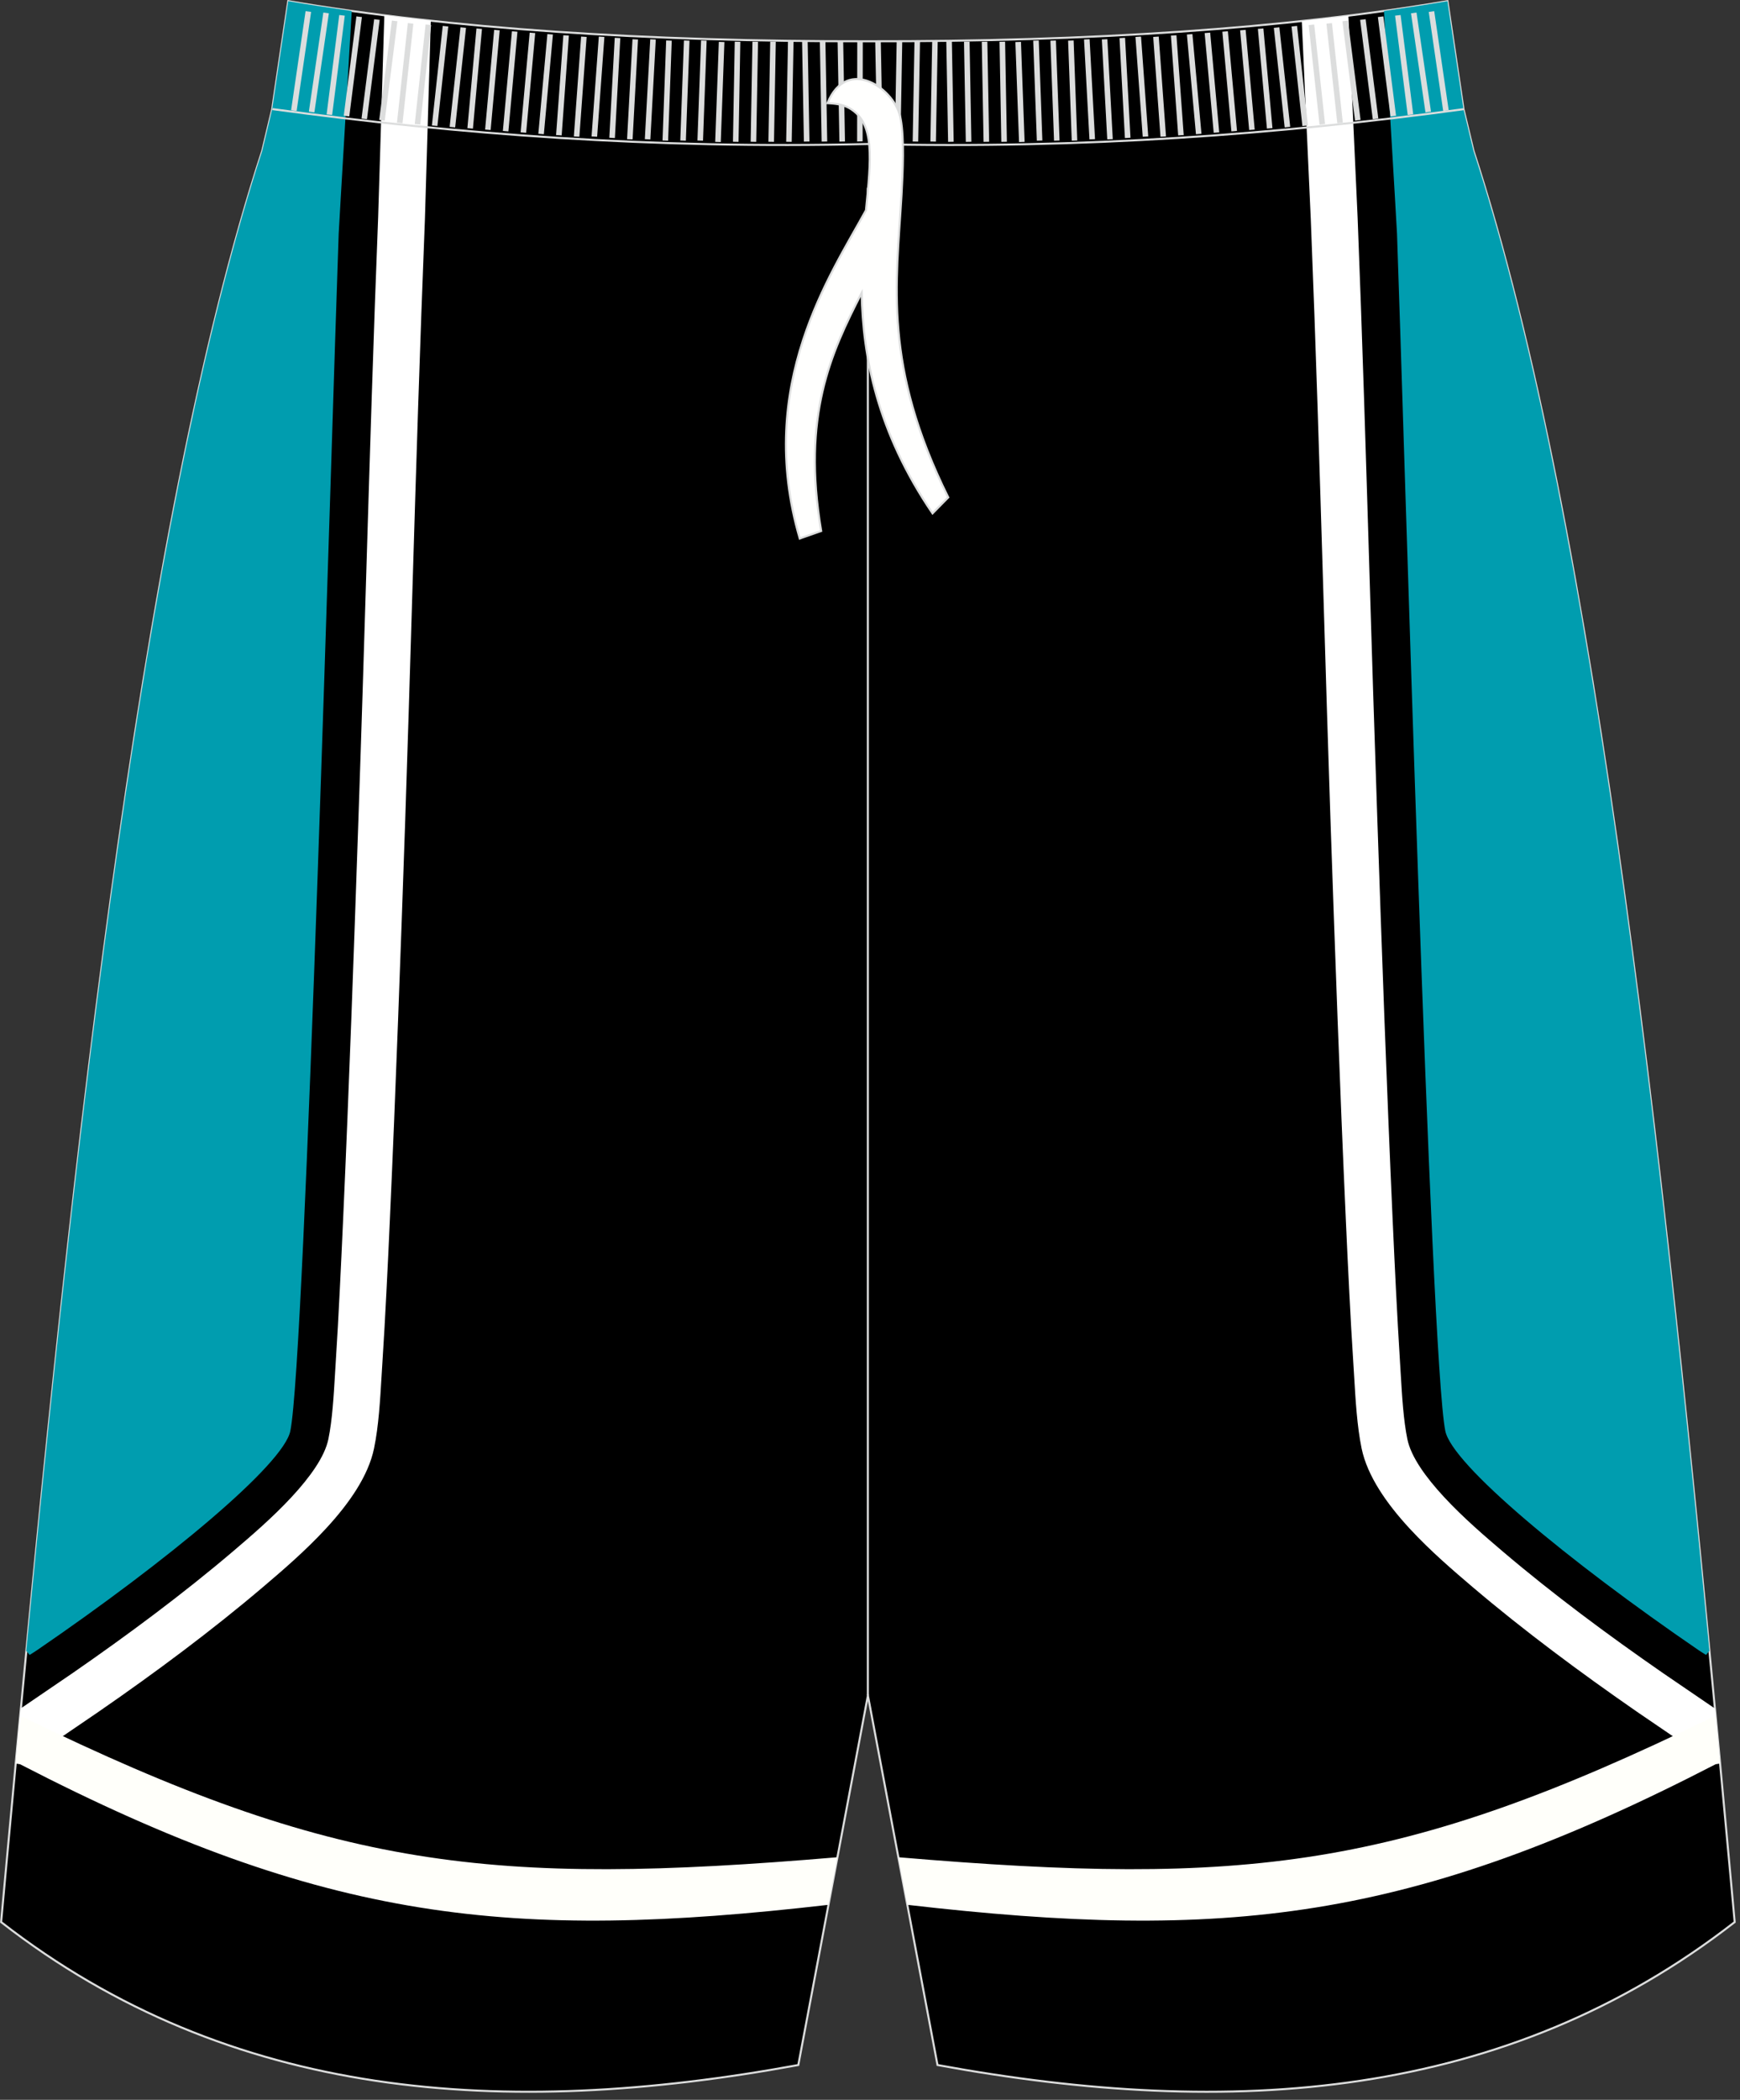
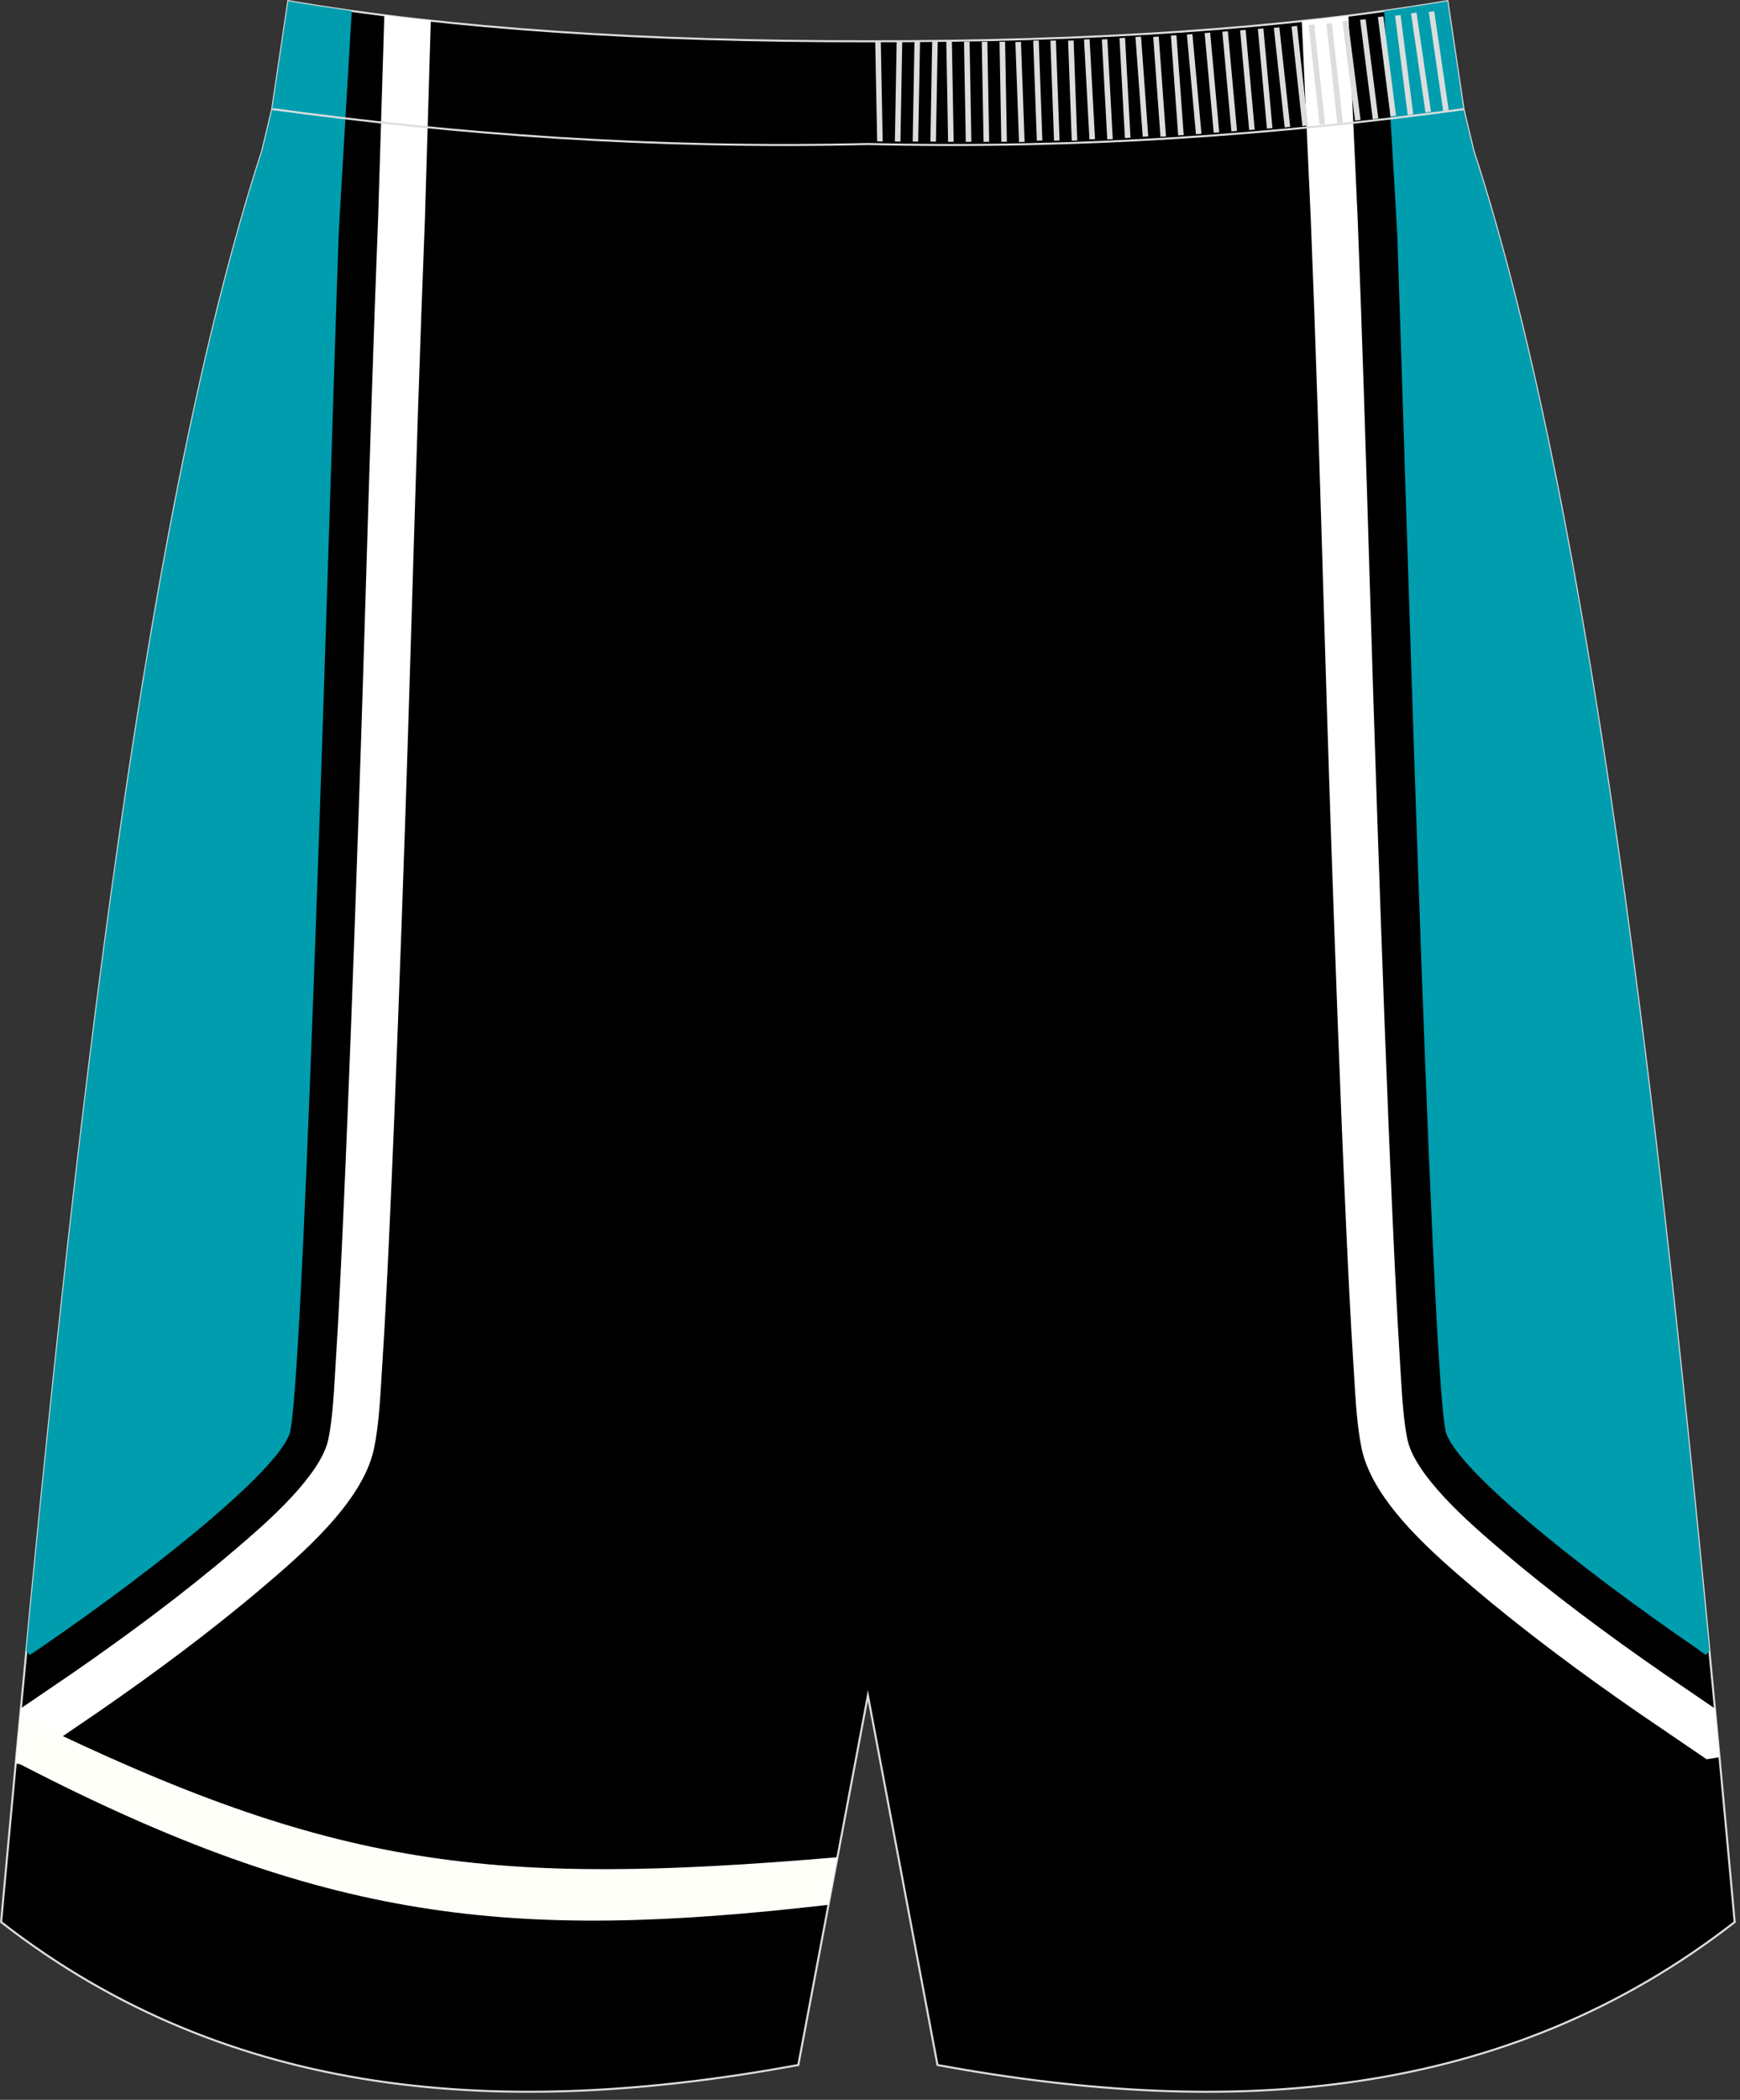
<svg xmlns="http://www.w3.org/2000/svg" version="1.1" id="图层_1" x="0px" y="0px" width="340px" height="410px" viewbox="0 0 340 410" enable-background="new 0 0 340 410" xml:space="preserve">
  <rect width="100%" height="100%" fill="#333333" stroke="none" />
  <path stroke="#DCDDDD" stroke-width="0.4" stroke-miterlimit="22.926" d="M285.97,21.34l-3.14-21.11  c-31.77,5.38-69.7,7.9-113.25,7.83C126.03,8.13,88.09,5.61,56.33,0.23l-3.14,21.1l0,0.01l-1.77,7.42l-0.15,0.62c0,0,0,0.01,0,0.02  c-24.16,74.1-37.89,201.83-50.22,336.78l-0.83,9.12c44.78,34.83,98.29,38.47,155.77,27.91l13.6-72.15l13.6,72.15  c57.48,10.56,110.99,6.93,155.77-27.91l-0.83-9.12C325.79,231.23,312.05,103.5,287.9,29.4c0-0.01,0-0.01,0-0.02l-0.15-0.62  L285.97,21.34z" />
  <path fill="#FFFFFF" d="M84.18,4.05L83.03,42.8c-1,25.16-1.71,48.27-2.41,71.38c-0.52,17.29-1.05,34.58-1.44,45.99  c-0.44,12.67-0.88,25.52-1.4,39.13c-0.48,12.87-1.01,25.87-1.61,39.11c-0.19,4.29-0.4,8.76-0.67,14c-0.22,4.41-0.48,9.03-0.8,14.01  c-0.03,0.47-0.09,1.43-0.15,2.43c-0.27,4.52-0.56,9.62-1.46,13.95c-1.11,5.4-4.9,10.79-9.35,15.61c-4.14,4.49-8.84,8.49-12.28,11.41  c-5.09,4.33-10.38,8.52-15.76,12.58c-5.37,4.05-10.84,7.97-16.33,11.76l-0.04,0.03l-13.65,9.3l-2.53-0.41  c0.3-3.21,0.6-6.42,0.91-9.62l0.06,0.08l10.1-6.88h0c5.39-3.73,10.75-7.57,16-11.53c5.25-3.96,10.4-8.04,15.35-12.25  c3.24-2.76,7.68-6.54,11.47-10.64c3.49-3.78,6.42-7.78,7.13-11.27c0.76-3.69,1.04-8.45,1.29-12.67c0.04-0.68,0.08-1.36,0.15-2.47  c0.28-4.32,0.54-9.01,0.78-13.9c0.21-4.07,0.43-8.91,0.66-13.93c0.58-12.82,1.1-25.88,1.6-39.08c0.47-12.47,0.93-25.7,1.39-39.09  c0.66-19.22,1.06-32.58,1.47-45.95c0.74-24.52,1.49-49.05,2.38-71.46L75.1,2.98C78.08,3.37,81.1,3.72,84.18,4.05z" />
  <path fill="#009DAF" d="M5.79,323.14c-0.21-0.27-0.44-0.53-0.66-0.8C16.49,204.01,29.74,95.41,51.26,29.4c0,0,0-0.01,0-0.02  l0.15-0.62l1.77-7.42l0-0.01l3.14-21.1c3.98,0.68,8.07,1.3,12.25,1.89l0.16,0.09c-0.04,0.98-2.5,42.07-2.55,43.44  c-1.36,37.85-6.5,219.48-9.45,233.77c-1.35,6.55-23.85,25.25-49.52,42.81C6.75,322.56,6.23,322.84,5.79,323.14z" />
  <path fill="#FFFFFA" d="M3.91,335.23l0.78,0.13c60.85,29.65,91.03,33.03,158.93,27.28l-1.75,9.29  c-62.15,7.16-98.29,3.35-157.95-27.45l-0.87-0.14C3.34,341.29,3.62,338.26,3.91,335.23z" />
  <path fill="#FFFFFF" d="M254.37,4.12l1.76,38.68c1.01,25.16,1.71,48.27,2.41,71.38c0.52,17.29,1.05,34.58,1.44,45.99  c0.44,12.67,0.88,25.52,1.4,39.13c0.48,12.87,1.01,25.88,1.61,39.12c0.19,4.29,0.4,8.76,0.67,14c0.22,4.41,0.48,9.03,0.8,14.01  c0.03,0.47,0.09,1.43,0.15,2.43c0.27,4.52,0.56,9.62,1.45,13.95c1.12,5.4,4.91,10.8,9.35,15.61c4.14,4.49,8.85,8.49,12.28,11.41  c5.09,4.33,10.38,8.52,15.77,12.58c5.37,4.05,10.84,7.97,16.33,11.77l0.04,0.03l13.65,9.3l2.53-0.4c-0.3-3.21-0.6-6.42-0.9-9.62  l-0.06,0.08l-10.1-6.89h0c-5.39-3.73-10.75-7.57-16-11.53c-5.25-3.96-10.4-8.04-15.35-12.25c-3.24-2.76-7.68-6.54-11.47-10.64  c-3.49-3.78-6.42-7.78-7.13-11.27c-0.76-3.69-1.04-8.45-1.29-12.67c-0.04-0.68-0.08-1.36-0.15-2.47c-0.27-4.32-0.53-9.01-0.78-13.9  c-0.21-4.07-0.43-8.91-0.66-13.93c-0.58-12.82-1.1-25.88-1.6-39.08c-0.47-12.47-0.93-25.7-1.39-39.09  c-0.66-19.22-1.06-32.58-1.47-45.95c-0.74-24.52-1.49-49.05-2.38-71.46l-1.8-39.36C260.47,3.44,257.44,3.79,254.37,4.12z" />
-   <path fill="#009DAF" d="M333.36,323.14c0.21-0.27,0.43-0.53,0.66-0.8C322.67,204.01,309.42,95.41,287.9,29.4c0-0.01,0-0.01,0-0.02  l-0.15-0.62l-1.78-7.42l-3.14-21.11c-4.02,0.68-8.14,1.31-12.36,1.91l-0.04,0.07c0.04,0.98,2.5,42.07,2.55,43.44  c1.36,37.85,6.5,219.48,9.44,233.77c1.35,6.55,23.85,25.25,49.52,42.81C332.41,322.56,332.92,322.84,333.36,323.14z" />
-   <path fill="#FFFFFA" d="M335.25,335.23l-0.78,0.13c-60.85,29.65-91.03,33.03-158.93,27.28l1.75,9.29  c62.15,7.16,98.29,3.35,157.95-27.45l0.86-0.14C335.82,341.29,335.53,338.26,335.25,335.23z" />
-   <line fill="none" stroke="#DCDDDD" stroke-width="0.4" stroke-miterlimit="22.926" x1="169.58" y1="331.05" x2="169.58" y2="36.66" />
+   <path fill="#009DAF" d="M333.36,323.14c0.21-0.27,0.43-0.53,0.66-0.8C322.67,204.01,309.42,95.41,287.9,29.4c0-0.01,0-0.01,0-0.02  l-0.15-0.62l-1.78-7.42l-3.14-21.11c-4.02,0.68-8.14,1.31-12.36,1.91c0.04,0.98,2.5,42.07,2.55,43.44  c1.36,37.85,6.5,219.48,9.44,233.77c1.35,6.55,23.85,25.25,49.52,42.81C332.41,322.56,332.92,322.84,333.36,323.14z" />
  <g>
-     <path fill="#DCDDDD" d="M56.88,21.53l2.83-19.35l1.08,0.15l-2.83,19.35L56.88,21.53L56.88,21.53L56.88,21.53z M60.35,21.8   L60.35,21.8l1.08,0.15l2.83-19.35l-1.08-0.15L60.35,21.8L60.35,21.8L60.35,21.8z M63.82,22.33L63.82,22.33l2.47-19.4l1.08,0.13   l-2.47,19.4L63.82,22.33L63.82,22.33L63.82,22.33z M67.17,22.6L67.17,22.6l1.08,0.13l2.47-19.4l-1.08-0.13L67.17,22.6L67.17,22.6   L67.17,22.6z M70.64,23.15L70.64,23.15l2.47-19.4l1.08,0.13l-2.48,19.4L70.64,23.15L70.64,23.15L70.64,23.15z M74.1,23.42   L74.1,23.42l1.08,0.13l2.47-19.4l-1.08-0.13L74.1,23.42L74.1,23.42L74.1,23.42z M77.57,23.95L77.57,23.95l2.12-19.44l1.08,0.11   l-2.12,19.43L77.57,23.95L77.57,23.95L77.57,23.95z M81.04,24.22L81.04,24.22l2.12-19.44l1.08,0.11l-2.12,19.44L81.04,24.22   L81.04,24.22L81.04,24.22z M84.39,24.5L84.39,24.5l2.12-19.44l1.08,0.11L85.47,24.6L84.39,24.5L84.39,24.5L84.39,24.5z    M87.86,24.77L87.86,24.77l2.12-19.44l1.08,0.11l-2.12,19.44L87.86,24.77L87.86,24.77L87.86,24.77z M91.33,25.02L91.33,25.02   L93.1,5.56l1.08,0.09l-1.77,19.47L91.33,25.02L91.33,25.02L91.33,25.02z M94.79,25.3L94.79,25.3l1.77-19.47l1.08,0.09l-1.77,19.47   L94.79,25.3L94.79,25.3L94.79,25.3z M98.26,25.57L98.26,25.57l1.77-19.47l1.08,0.09l-1.77,19.47L98.26,25.57L98.26,25.57   L98.26,25.57z M101.73,25.84L101.73,25.84l1.77-19.47l1.08,0.09l-1.77,19.47L101.73,25.84L101.73,25.84L101.73,25.84z    M105.19,26.12L105.19,26.12l1.77-19.47l1.08,0.09l-1.77,19.47L105.19,26.12L105.19,26.12L105.19,26.12z M108.66,26.37   L108.66,26.37l1.42-19.49l1.08,0.07l-1.41,19.49L108.66,26.37L108.66,26.37L108.66,26.37z M112.13,26.64L112.13,26.64l1.42-19.5   l1.08,0.07l-1.42,19.49L112.13,26.64L112.13,26.64L112.13,26.64z M115.59,26.64L115.59,26.64l1.42-19.5l1.09,0.07l-1.42,19.49   L115.59,26.64L115.59,26.64L115.59,26.64z M119.06,26.9L119.06,26.9l1.06-19.52l1.09,0.06l-1.06,19.52L119.06,26.9L119.06,26.9   L119.06,26.9z M122.53,27.17L122.53,27.17l1.06-19.51l1.08,0.05l-1.06,19.52L122.53,27.17L122.53,27.17L122.53,27.17z M126,27.17   L126,27.17l1.06-19.51l1.08,0.05l-1.06,19.52L126,27.17L126,27.17L126,27.17z M129.46,27.43L129.46,27.43l0.71-19.53l1.09,0.04   l-0.71,19.53L129.46,27.43L129.46,27.43L129.46,27.43z M132.93,27.43L132.93,27.43l0.71-19.53l1.09,0.04l-0.71,19.53L132.93,27.43   L132.93,27.43L132.93,27.43z M136.28,27.43L136.28,27.43l0.71-19.53l1.09,0.04l-0.71,19.53L136.28,27.43L136.28,27.43L136.28,27.43   z M139.75,27.7L139.75,27.7l0.71-19.53l1.09,0.04l-0.71,19.53L139.75,27.7L139.75,27.7L139.75,27.7z M143.22,27.68L143.22,27.68   l0.35-19.54l1.09,0.02l-0.35,19.54L143.22,27.68L143.22,27.68L143.22,27.68z M146.68,27.68L146.68,27.68l0.35-19.54l1.09,0.02   l-0.35,19.54L146.68,27.68L146.68,27.68L146.68,27.68z M150.15,27.68L150.15,27.68l0.35-19.54l1.09,0.02l-0.35,19.54L150.15,27.68   L150.15,27.68L150.15,27.68z M153.62,27.68L153.62,27.68l0.35-19.54l1.09,0.02L154.7,27.7L153.62,27.68L153.62,27.68L153.62,27.68z    M157.08,27.65L157.08,27.65l-0.35-19.54l1.09-0.02l0.35,19.54L157.08,27.65L157.08,27.65L157.08,27.65z M160.55,27.65   L160.55,27.65l-0.35-19.54l1.09-0.02l0.35,19.54L160.55,27.65L160.55,27.65L160.55,27.65z M164.02,27.65L164.02,27.65l-0.35-19.54   l1.09-0.02l0.35,19.54L164.02,27.65L164.02,27.65L164.02,27.65z M167.48,27.63L167.48,27.63l0.03-19.53l1.08-0.04l-0.03,19.53   L167.48,27.63z" />
    <path fill="#DCDDDD" d="M283.08,21.53l-2.83-19.35l-1.07,0.15L282,21.67L283.08,21.53L283.08,21.53L283.08,21.53z M279.62,21.8   L279.62,21.8l-1.08,0.15l-2.83-19.35l1.08-0.15L279.62,21.8L279.62,21.8L279.62,21.8z M276.15,22.33L276.15,22.33l-2.47-19.4   l-1.08,0.13l2.47,19.4L276.15,22.33L276.15,22.33L276.15,22.33z M272.79,22.6L272.79,22.6l-1.08,0.13l-2.47-19.4l1.07-0.13   L272.79,22.6L272.79,22.6L272.79,22.6z M269.33,23.15L269.33,23.15l-2.48-19.4l-1.08,0.13l2.47,19.4L269.33,23.15L269.33,23.15   L269.33,23.15z M265.86,23.42L265.86,23.42l-1.08,0.13l-2.47-19.4l1.08-0.13L265.86,23.42L265.86,23.42L265.86,23.42z    M262.39,23.95L262.39,23.95l-2.12-19.44l-1.08,0.11l2.12,19.43L262.39,23.95L262.39,23.95L262.39,23.95z M258.92,24.22   L258.92,24.22L256.8,4.79l-1.08,0.11l2.12,19.44L258.92,24.22L258.92,24.22L258.92,24.22z M255.57,24.5L255.57,24.5l-2.12-19.44   l-1.08,0.11l2.12,19.44L255.57,24.5L255.57,24.5L255.57,24.5z M252.11,24.77L252.11,24.77l-2.12-19.44l-1.08,0.11l2.12,19.44   L252.11,24.77L252.11,24.77L252.11,24.77z M248.64,25.02L248.64,25.02l-1.77-19.47l-1.08,0.09l1.77,19.47L248.64,25.02   L248.64,25.02L248.64,25.02z M245.17,25.3L245.17,25.3L243.4,5.83l-1.08,0.09l1.77,19.47L245.17,25.3L245.17,25.3L245.17,25.3z    M241.71,25.57L241.71,25.57L239.93,6.1l-1.08,0.09l1.77,19.47L241.71,25.57L241.71,25.57L241.71,25.57z M238.24,25.84   L238.24,25.84l-1.77-19.47l-1.08,0.09l1.77,19.47L238.24,25.84L238.24,25.84L238.24,25.84z M234.77,26.12L234.77,26.12L233,6.65   l-1.08,0.09l1.77,19.47L234.77,26.12L234.77,26.12L234.77,26.12z M231.3,26.37L231.3,26.37l-1.42-19.49l-1.08,0.07l1.42,19.49   L231.3,26.37L231.3,26.37L231.3,26.37z M227.84,26.64L227.84,26.64l-1.42-19.5l-1.08,0.07l1.42,19.49L227.84,26.64L227.84,26.64   L227.84,26.64z M224.37,26.64L224.37,26.64l-1.41-19.5l-1.09,0.07l1.42,19.49L224.37,26.64L224.37,26.64L224.37,26.64z M220.9,26.9   L220.9,26.9l-1.06-19.52l-1.09,0.06l1.06,19.52L220.9,26.9L220.9,26.9L220.9,26.9z M217.44,27.17L217.44,27.17l-1.06-19.52   l-1.08,0.05l1.06,19.52L217.44,27.17L217.44,27.17L217.44,27.17z M213.97,27.17L213.97,27.17l-1.06-19.52l-1.09,0.05l1.06,19.52   L213.97,27.17L213.97,27.17L213.97,27.17z M210.5,27.43L210.5,27.43L209.79,7.9l-1.08,0.04l0.71,19.53L210.5,27.43L210.5,27.43   L210.5,27.43z M207.04,27.43L207.04,27.43L206.33,7.9l-1.08,0.04l0.71,19.53L207.04,27.43L207.04,27.43L207.04,27.43z    M203.68,27.43L203.68,27.43L202.98,7.9l-1.09,0.04l0.71,19.53L203.68,27.43L203.68,27.43L203.68,27.43z M200.21,27.7L200.21,27.7   l-0.71-19.53l-1.09,0.04l0.71,19.53L200.21,27.7L200.21,27.7L200.21,27.7z M196.75,27.68L196.75,27.68L196.4,8.14l-1.09,0.02   l0.35,19.54L196.75,27.68L196.75,27.68L196.75,27.68z M193.28,27.68L193.28,27.68l-0.35-19.54l-1.09,0.02l0.35,19.54L193.28,27.68   L193.28,27.68L193.28,27.68z M189.81,27.68L189.81,27.68l-0.35-19.54l-1.09,0.02l0.35,19.54L189.81,27.68L189.81,27.68   L189.81,27.68z M186.35,27.68L186.35,27.68L186,8.14l-1.09,0.02l0.35,19.54L186.35,27.68L186.35,27.68L186.35,27.68z M182.88,27.65   L182.88,27.65l0.35-19.54l-1.08-0.02l-0.35,19.54L182.88,27.65L182.88,27.65L182.88,27.65z M179.42,27.65L179.42,27.65l0.35-19.54   l-1.08-0.02l-0.35,19.54L179.42,27.65L179.42,27.65L179.42,27.65z M175.95,27.65L175.95,27.65l0.35-19.54l-1.09-0.02l-0.35,19.54   L175.95,27.65L175.95,27.65L175.95,27.65z M172.48,27.63L172.48,27.63L172.11,8.1l-1.09-0.04l0.38,19.53L172.48,27.63z" />
  </g>
  <path fill="none" stroke="#DCDDDD" stroke-width="0.4" stroke-miterlimit="22.926" d="M53.23,21.3  c35.97,4.89,74.08,7.81,116.39,6.82c42.31,0.99,80.38-1.91,116.35-6.8l0.04-0.01" />
-   <path fill="#FFFFFE" stroke="#DCDDDD" stroke-width="0.4" stroke-miterlimit="22.926" d="M161.69,20.14  c1.42,0.09,2.91,0.2,4.27,0.97c5.09,2.91,4.23,9.94,3.25,19.94c-6.83,12.51-21.73,34.06-12.94,64.1l4.19-1.47  c-3.79-22.51,1.85-34.66,7.91-46.49c0.22,12.36,2.98,27.07,13.85,43.05l3.07-3.12c-12.74-25.74-10.17-41.51-9.13-59.07  c0.25-4.58,0.55-10.9-0.16-14.77C175.14,17.45,165.55,10.69,161.69,20.14z" />
</svg>